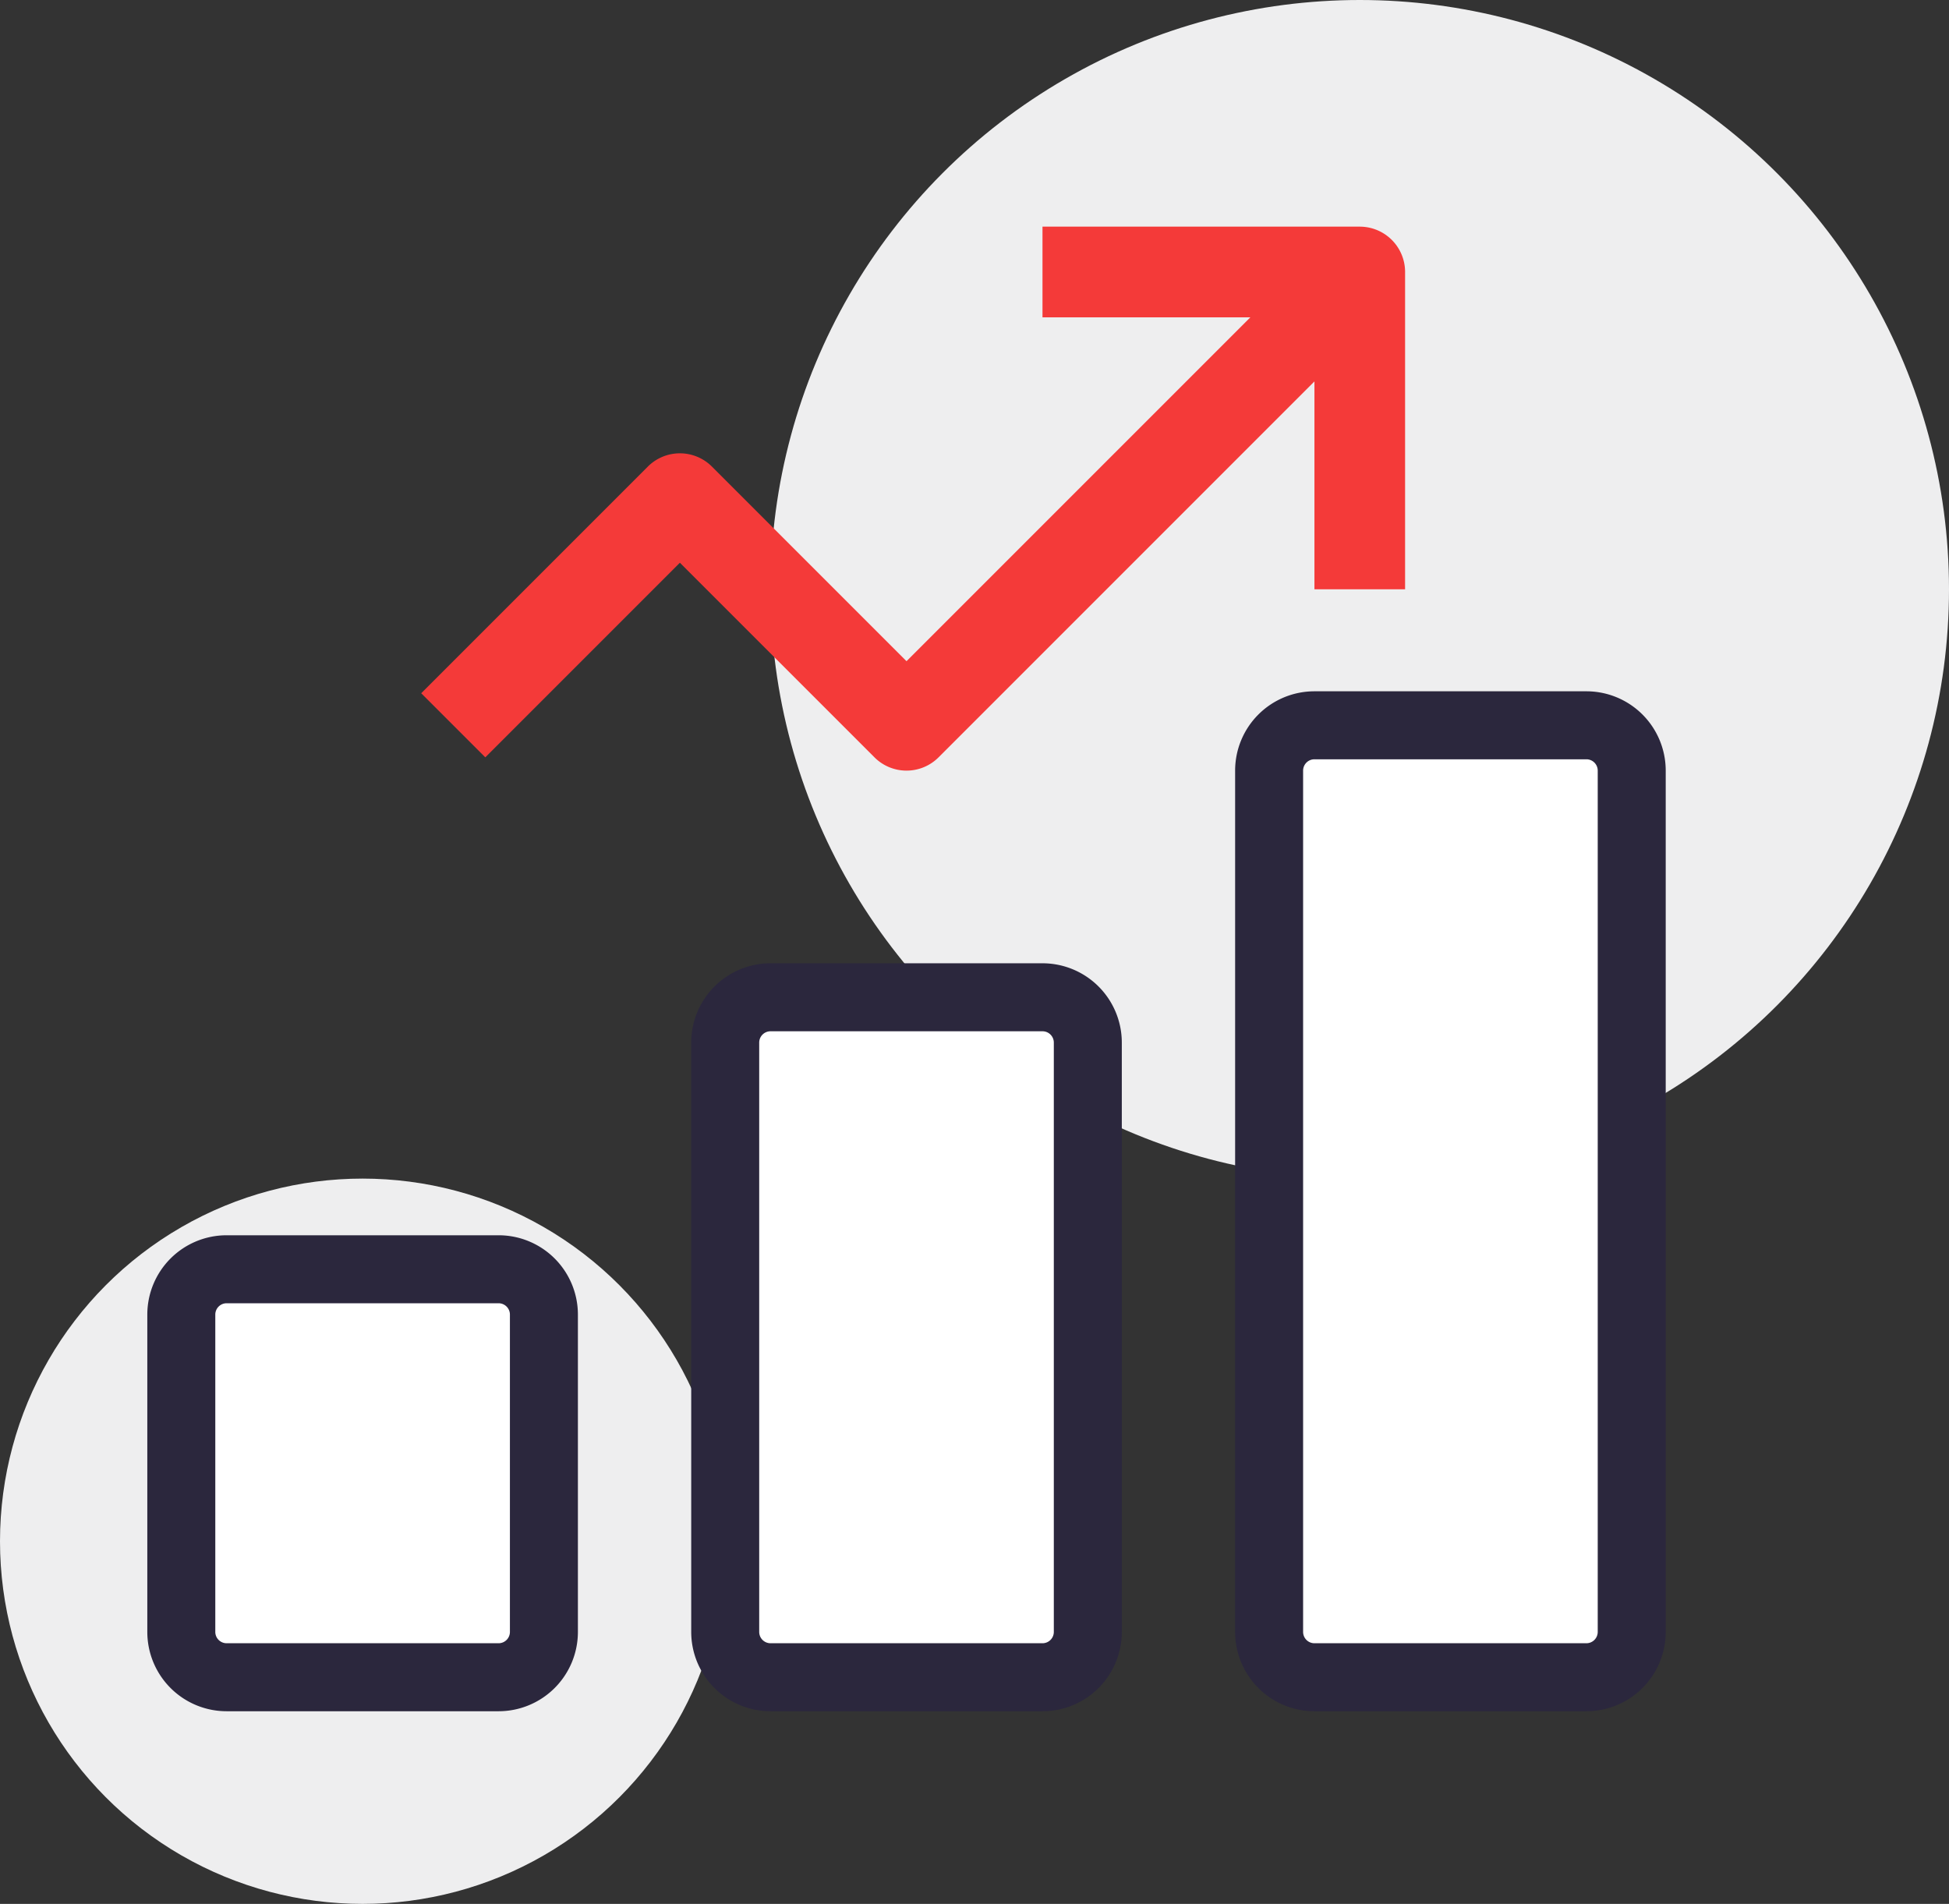
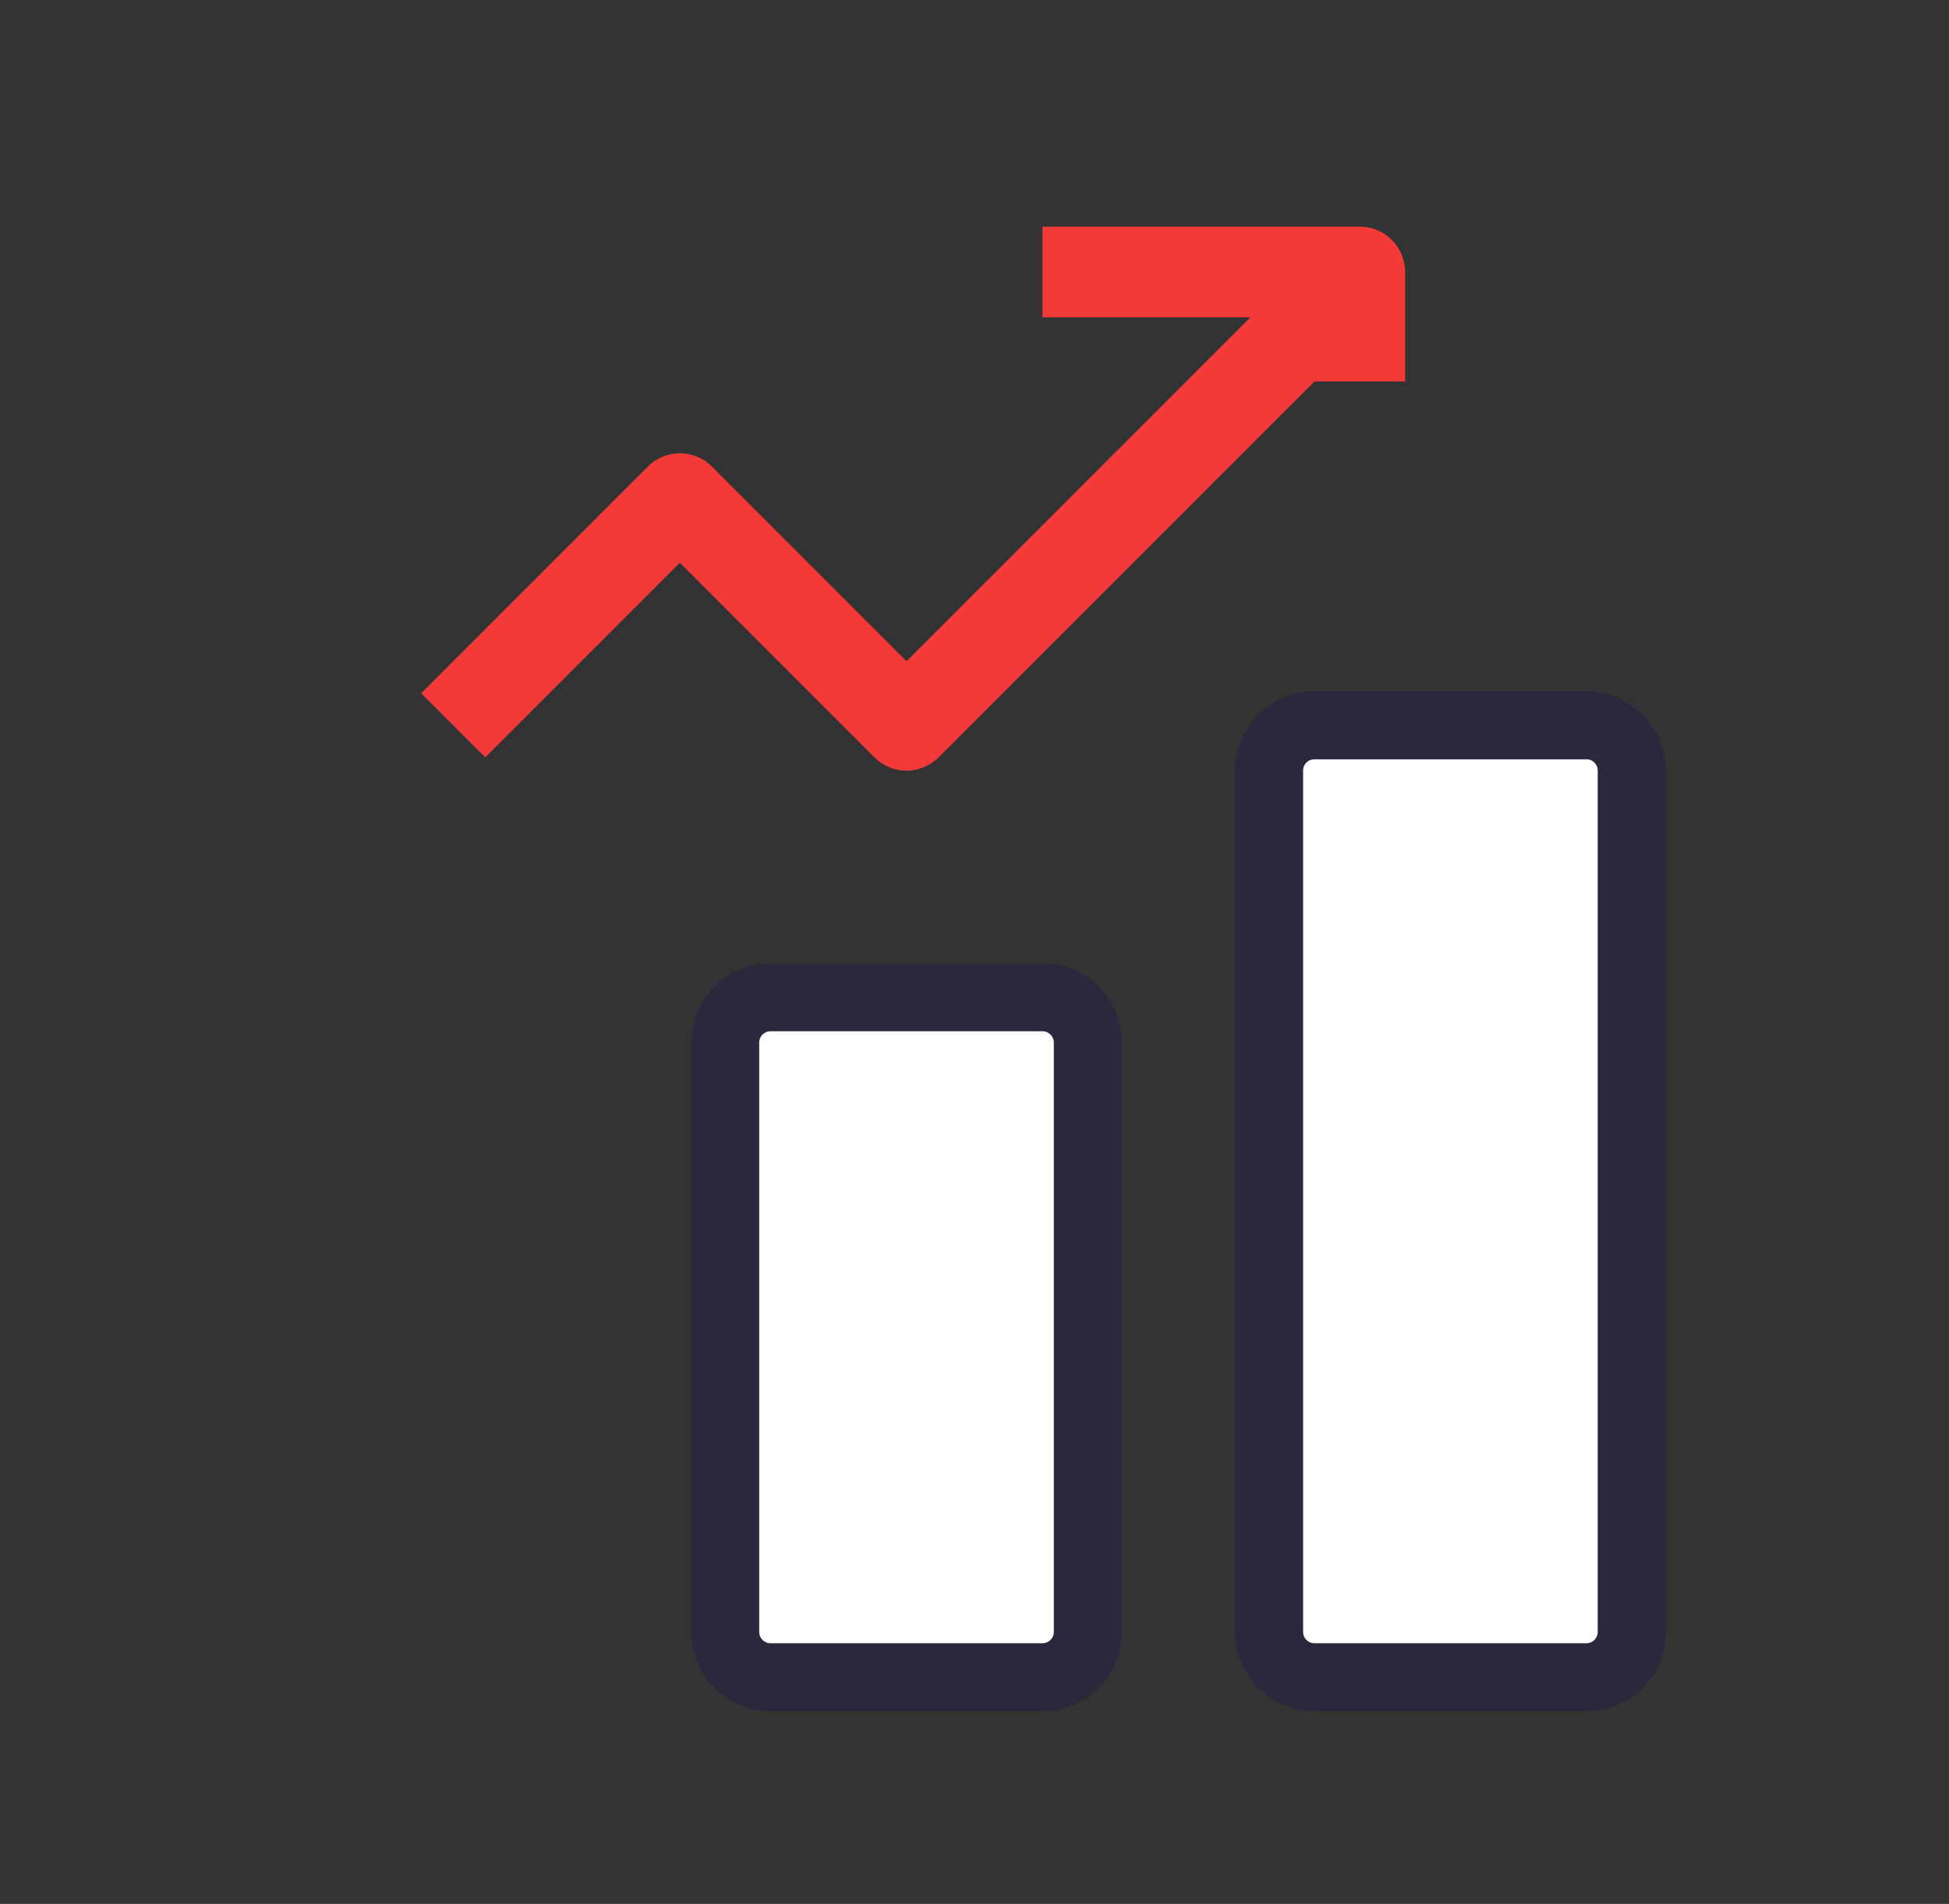
<svg xmlns="http://www.w3.org/2000/svg" width="43" height="42" viewBox="0 0 43 42">
  <rect x="0" y="0" width="43" height="42" fill="#333333" stroke="none" />
  <g id="Group_65" data-name="Group 65" transform="translate(-938 -391)">
-     <circle id="Ellipse_96" data-name="Ellipse 96" cx="13" cy="13" r="13" transform="translate(955 391)" fill="#eeeeef" />
-     <circle id="Ellipse_97" data-name="Ellipse 97" cx="8" cy="8" r="8" transform="translate(938 417)" fill="#eeeeef" />
    <g id="Group_4" data-name="Group 4" transform="translate(942 396)">
      <g id="Group_6" data-name="Group 6">
        <path id="Path_1058" data-name="Path 1058" d="M19,17H13a1,1,0,0,0-1,1V31a1,1,0,0,0,1,1h6a1,1,0,0,0,1-1V18a1,1,0,0,0-1-1" fill="#fff" stroke="#2b273d" stroke-width="1.5" />
-         <path id="Path_1059" data-name="Path 1059" d="M7,23H1a1,1,0,0,0-1,1v7a1,1,0,0,0,1,1H7a1,1,0,0,0,1-1V24a1,1,0,0,0-1-1" fill="#fff" stroke="#2b273d" stroke-width="1.5" />
        <path id="Path_1060" data-name="Path 1060" d="M31,11H25a1,1,0,0,0-1,1V31a1,1,0,0,0,1,1h6a1,1,0,0,0,1-1V12a1,1,0,0,0-1-1" fill="#fff" stroke="#2b273d" stroke-width="1.5" />
-         <path id="Path_1061" data-name="Path 1061" d="M16,12a1,1,0,0,0,.707-.293L25,3.414V8h2V1a1,1,0,0,0-1-1H19V2h4.586L16,9.586,11.707,5.293a1,1,0,0,0-1.414,0l-5,5,1.414,1.414L11,7.414l4.293,4.293A1,1,0,0,0,16,12" fill="#f43a39" />
+         <path id="Path_1061" data-name="Path 1061" d="M16,12a1,1,0,0,0,.707-.293L25,3.414h2V1a1,1,0,0,0-1-1H19V2h4.586L16,9.586,11.707,5.293a1,1,0,0,0-1.414,0l-5,5,1.414,1.414L11,7.414l4.293,4.293A1,1,0,0,0,16,12" fill="#f43a39" />
      </g>
    </g>
  </g>
</svg>